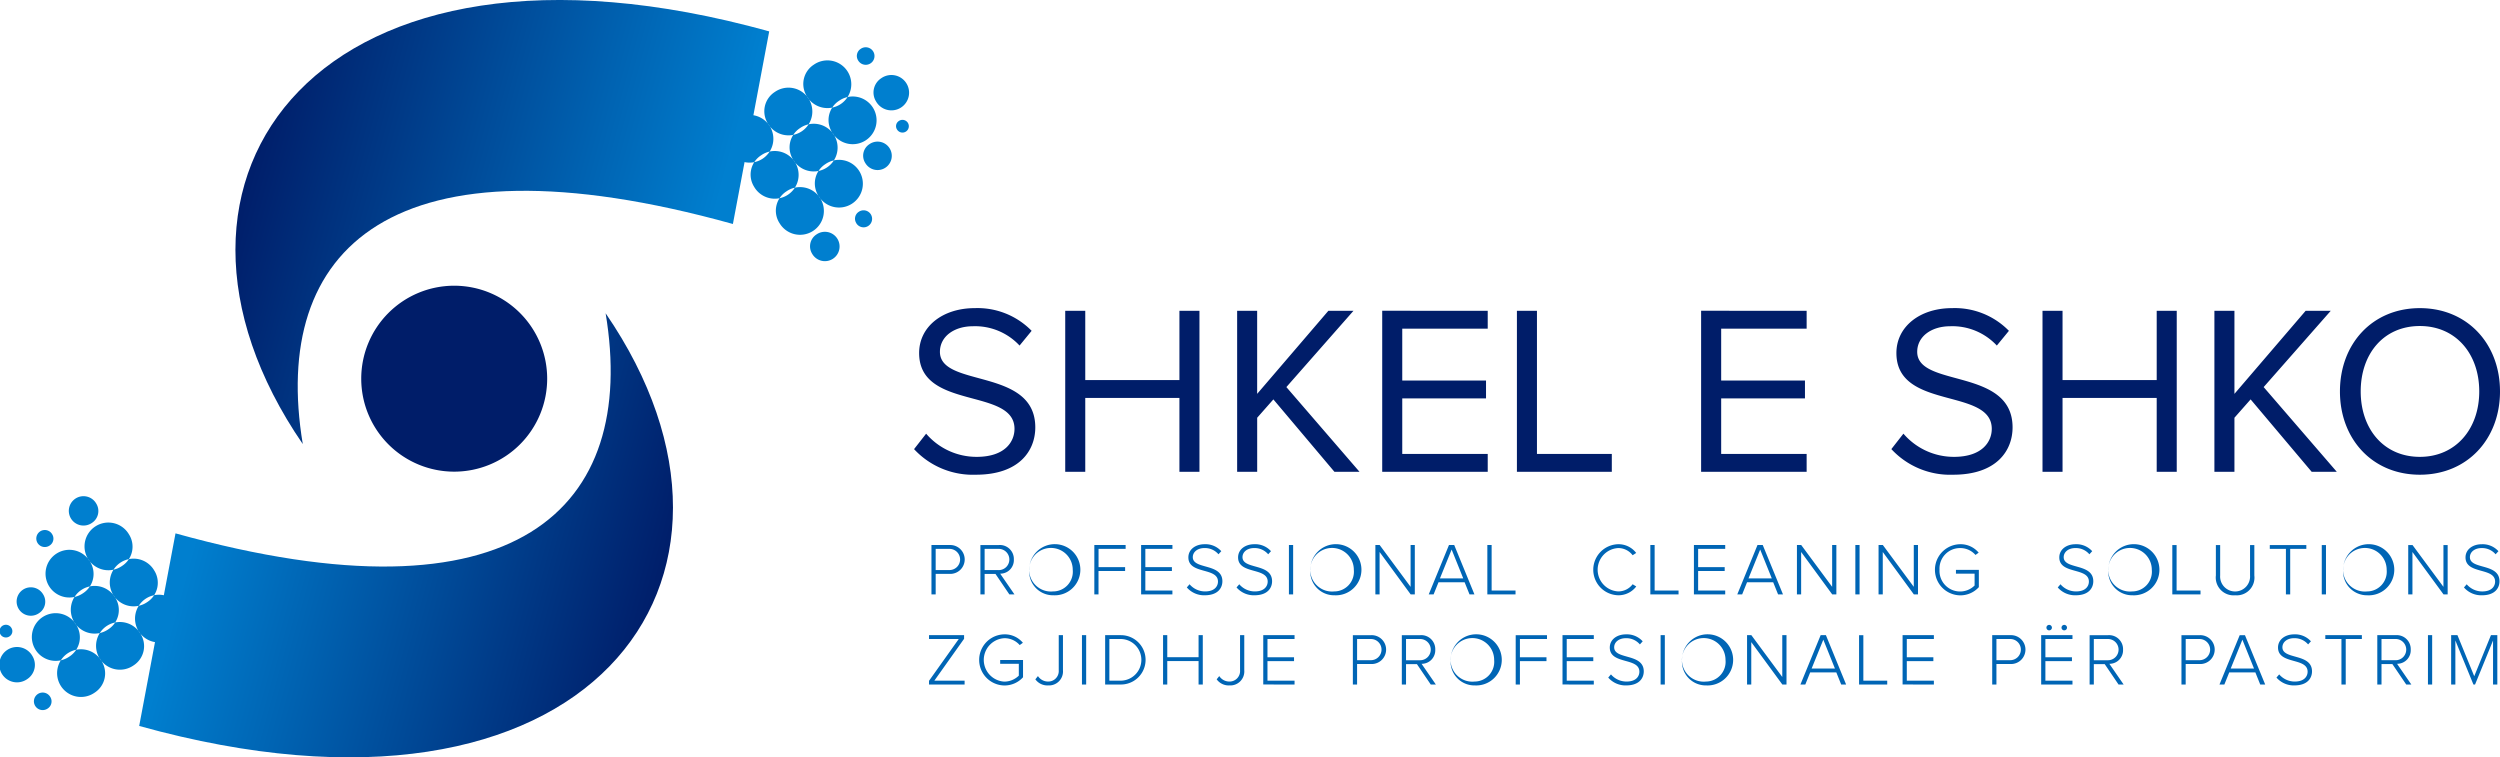
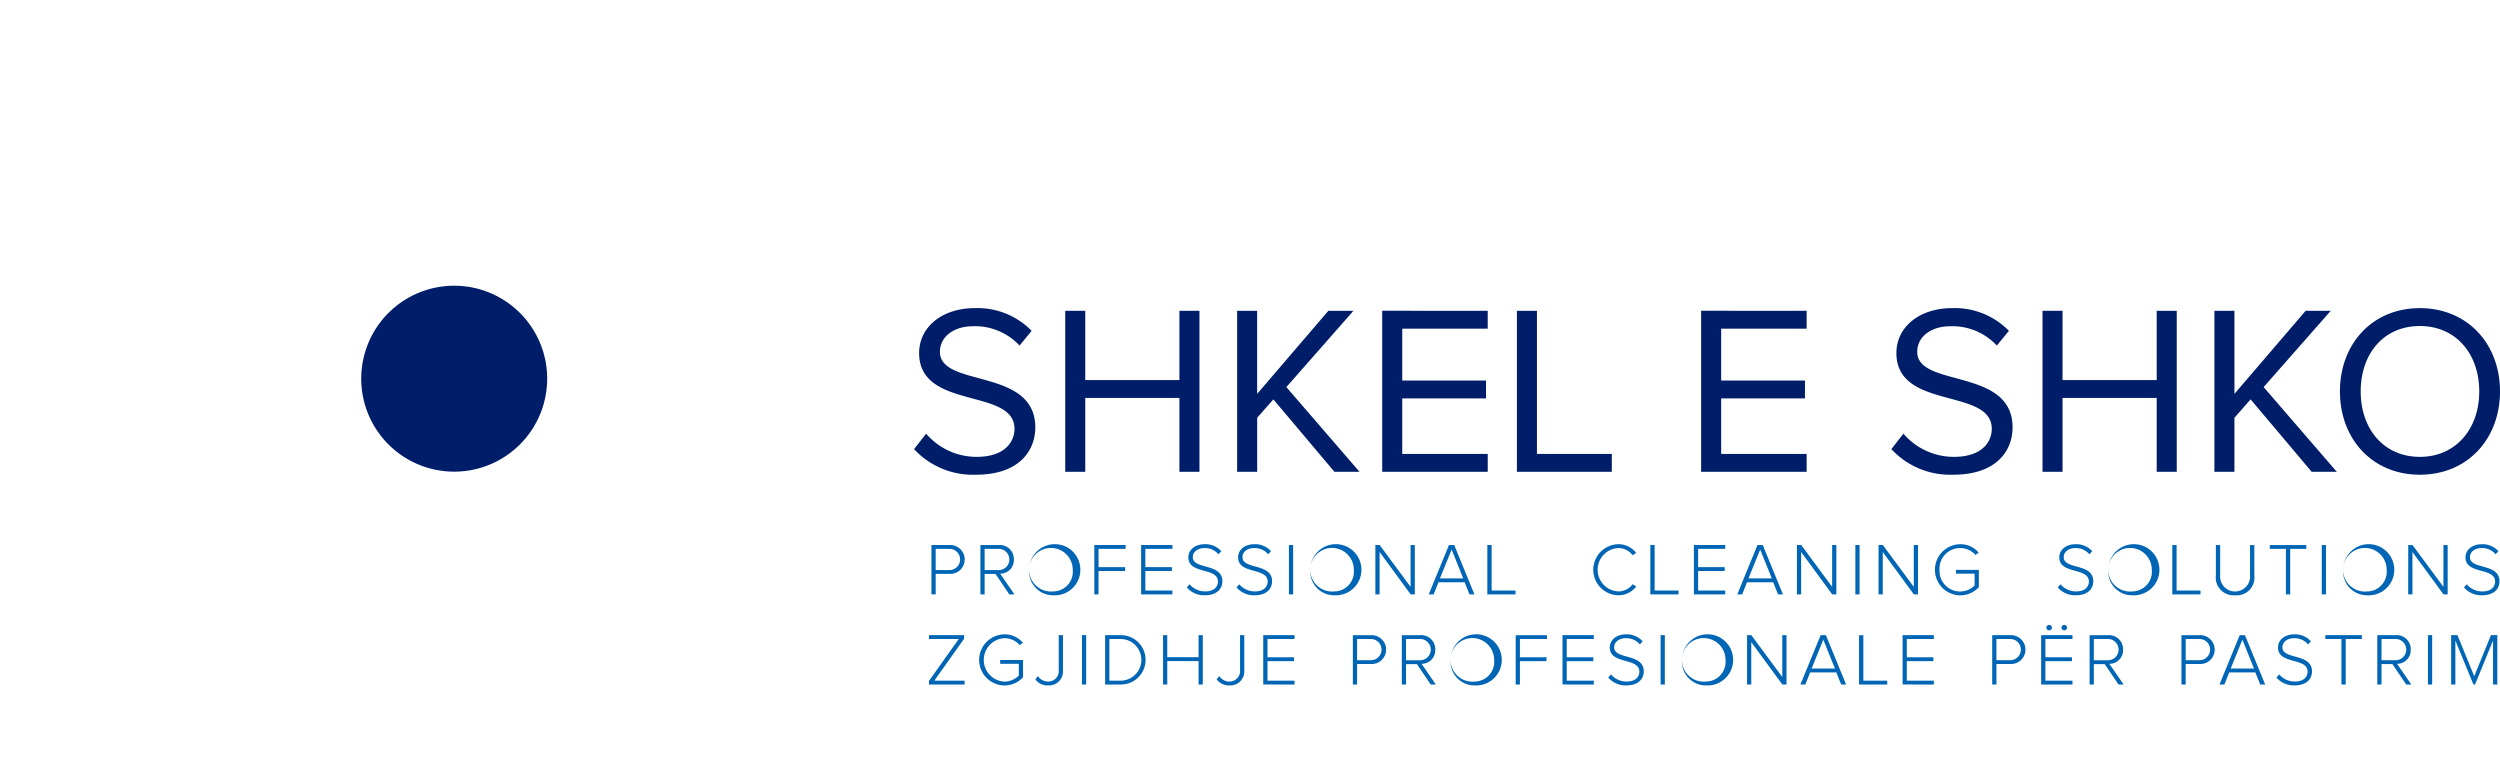
<svg xmlns="http://www.w3.org/2000/svg" xmlns:xlink="http://www.w3.org/1999/xlink" width="370.712" height="112.305" viewBox="0 0 370.712 112.305">
  <defs>
    <style>.a{fill:none;clip-rule:evenodd;}.b{fill:#007fcf;}.b,.e{fill-rule:evenodd;}.c{clip-path:url(#a);}.d{fill:url(#b);}.e,.i{fill:#001d69;}.f{clip-path:url(#c);}.g{fill:url(#d);}.h{fill:#0065b5;}</style>
    <clipPath id="a">
-       <path class="a" d="M183.164,215.129c-4.807-28.886,13.108-46.735,63.78-32.634,2.212-11.756,3.174-16.8,5.384-28.56-66.678-18.557-96.226,21.743-69.165,61.193" transform="translate(-173.178 -149.28)" />
-     </clipPath>
+       </clipPath>
    <linearGradient id="b" x1="0.203" y1="0.433" x2="0.912" y2="0.593" gradientUnits="objectBoundingBox">
      <stop offset="0" stop-color="#001d69" />
      <stop offset="1" stop-color="#007fcf" />
    </linearGradient>
    <clipPath id="c">
-       <path class="a" d="M224.131,208.562c4.807,28.885-13.109,46.735-63.78,32.633-2.211,11.757-3.173,16.8-5.385,28.56,66.679,18.556,96.227-21.743,69.165-61.194" transform="translate(-154.966 -208.562)" />
-     </clipPath>
+       </clipPath>
    <linearGradient id="d" x1="0.797" y1="0.567" x2="0.088" y2="0.407" xlink:href="#b" />
  </defs>
  <g transform="translate(-128.627 -149.28)">
-     <path class="b" d="M285.578,160.184a1.3,1.3,0,1,0,.375-1.732,1.255,1.255,0,0,0-.375,1.732m2.67,6.105a2.621,2.621,0,1,0,.753-3.482A2.524,2.524,0,0,0,288.248,166.289Zm-10.271-.785a3.536,3.536,0,1,0,1.016-4.7A3.4,3.4,0,0,0,277.977,165.5Zm3.746,5.352a3.537,3.537,0,1,0,1.016-4.7A3.4,3.4,0,0,0,281.722,170.856Zm4.913,4.535a2.108,2.108,0,1,0,.606-2.8A2.029,2.029,0,0,0,286.635,175.391ZM272.2,169.547a3.536,3.536,0,1,0,1.015-4.7A3.4,3.4,0,0,0,272.2,169.547Zm3.746,5.352a3.536,3.536,0,1,0,1.016-4.7A3.4,3.4,0,0,0,275.945,174.9Zm3.746,5.351a3.536,3.536,0,1,0,1.016-4.7A3.4,3.4,0,0,0,279.691,180.251Zm5.6,4.051a1.262,1.262,0,1,0,.362-1.676A1.213,1.213,0,0,0,285.3,184.3Zm-18.873-10.711a3.537,3.537,0,1,0,1.016-4.7A3.4,3.4,0,0,0,266.422,173.592Zm3.746,5.351a3.536,3.536,0,1,0,1.016-4.7A3.4,3.4,0,0,0,270.168,178.943Zm3.747,5.352a3.536,3.536,0,1,0,1.016-4.7A3.4,3.4,0,0,0,273.914,184.3Zm4.855,4.575a2.177,2.177,0,1,0,.625-2.892A2.1,2.1,0,0,0,278.77,188.87Zm12.566-18.461a.943.943,0,1,0,.271-1.253A.908.908,0,0,0,291.335,170.409Z" transform="translate(-29.694 -1.93)" />
    <g transform="translate(163.539 149.28)">
      <g class="c">
        <rect class="d" width="96.227" height="79.75" transform="translate(-17.075 -13.901)" />
      </g>
    </g>
    <path class="e" d="M210.768,203.344a13.786,13.786,0,1,1-13.786,13.786,13.786,13.786,0,0,1,13.786-13.786" transform="translate(-14.789 -11.697)" />
-     <path class="b" d="M136.073,272.994a1.3,1.3,0,1,0-.375,1.732,1.255,1.255,0,0,0,.375-1.732m-2.67-6.105a2.621,2.621,0,1,0-.753,3.483A2.522,2.522,0,0,0,133.4,266.889Zm10.271.785a3.536,3.536,0,1,0-1.016,4.7A3.4,3.4,0,0,0,143.674,267.674Zm-3.746-5.352a3.536,3.536,0,1,0-1.016,4.7A3.4,3.4,0,0,0,139.929,262.322Zm-4.913-4.535a2.108,2.108,0,1,0-.606,2.8A2.029,2.029,0,0,0,135.016,257.787Zm14.435,5.844a3.536,3.536,0,1,0-1.016,4.7A3.4,3.4,0,0,0,149.451,263.631Zm-3.746-5.352a3.536,3.536,0,1,0-1.016,4.7A3.4,3.4,0,0,0,145.706,258.278Zm-3.746-5.352a3.536,3.536,0,1,0-1.016,4.7A3.4,3.4,0,0,0,141.96,252.926Zm-5.6-4.051a1.262,1.262,0,1,0-.363,1.676A1.214,1.214,0,0,0,136.356,248.875Zm18.873,10.712a3.537,3.537,0,1,0-1.016,4.7A3.4,3.4,0,0,0,155.229,259.586Zm-3.746-5.352a3.536,3.536,0,1,0-1.016,4.7A3.4,3.4,0,0,0,151.483,254.235Zm-3.746-5.352a3.536,3.536,0,1,0-1.016,4.7A3.4,3.4,0,0,0,147.738,248.882Zm-4.856-4.575a2.177,2.177,0,1,0-.625,2.892A2.1,2.1,0,0,0,142.881,244.308Zm-12.566,18.461a.943.943,0,1,0-.271,1.252A.908.908,0,0,0,130.316,262.769Z" transform="translate(0 -20.383)" />
    <g transform="translate(149.267 195.736)">
      <g class="f" transform="translate(0 0)">
-         <rect class="g" width="96.227" height="79.75" transform="translate(0 0)" />
-       </g>
+         </g>
    </g>
    <path class="h" d="M358.626,273.065v-.57H354.61v-2.9h3.939v-.571H354.61v-2.71h4.015v-.57h-4.641v7.318Zm-9.673.132a2.076,2.076,0,0,0,2.216-2.25v-5.2h-.625v5.2a1.558,1.558,0,0,1-1.624,1.678,1.778,1.778,0,0,1-1.459-.812l-.384.483A2.2,2.2,0,0,0,348.953,273.2Zm-3.935-.132v-7.318h-.625v3.269h-4.641v-3.269h-.625v7.318h.625v-3.478h4.641v3.478Zm-12.141-.57h-1.712v-6.177h1.712a3.089,3.089,0,0,1,0,6.177Zm0,.57a3.659,3.659,0,1,0,0-7.318h-2.337v7.318Zm-5.152,0v-7.318H327.1v7.318Zm-5.657.132a2.076,2.076,0,0,0,2.216-2.25v-5.2h-.626v5.2a1.557,1.557,0,0,1-1.623,1.678,1.781,1.781,0,0,1-1.46-.812l-.384.483A2.2,2.2,0,0,0,322.068,273.2Zm-6.481.01a3.692,3.692,0,0,0,2.776-1.218v-2.556h-3.39v.56h2.765v1.755a3.091,3.091,0,0,1-2.15.889,3.225,3.225,0,0,1,0-6.44,2.983,2.983,0,0,1,2.282,1.02l.472-.34a3.476,3.476,0,0,0-2.754-1.251,3.791,3.791,0,0,0,0,7.581Zm-5.888-.143v-.57h-4.487l4.41-6.209v-.538h-5.2v.57h4.41l-4.41,6.2v.549Zm227.279,0v-7.318h-.944l-2.479,6.089-2.49-6.089h-.933v7.318h.625v-6.528l2.678,6.528h.242l2.666-6.528v6.528Zm-9.662,0v-7.318h-.625v7.318Zm-5.46-3.6h-2.052v-3.149h2.052a1.575,1.575,0,1,1,0,3.149Zm2.37,3.6-2.117-3.072a2.01,2.01,0,0,0,2.03-2.106,2.073,2.073,0,0,0-2.227-2.139H519.18v7.318h.625v-3.028h1.614l2.051,3.028Zm-9.727,0v-6.747h2.392v-.57h-5.42v.57h2.391v6.747Zm-7.6.132c1.975,0,2.6-1.131,2.6-2.074,0-2.732-4.389-1.7-4.389-3.576,0-.79.735-1.349,1.711-1.349a2.621,2.621,0,0,1,2.1.922l.417-.461a3.142,3.142,0,0,0-2.479-1.031c-1.327,0-2.4.757-2.4,1.953,0,2.556,4.388,1.437,4.388,3.587,0,.625-.428,1.459-1.919,1.459a3.027,3.027,0,0,1-2.294-1.063l-.406.471A3.4,3.4,0,0,0,506.9,273.2Zm-6-2.5h-3.456l1.733-4.279Zm1.657,2.37-3-7.318h-.779l-3,7.318h.724l.724-1.8h3.873l.724,1.8Zm-9.738-3.609H490.77v-3.138h2.052a1.569,1.569,0,1,1,0,3.138Zm-2.052,3.609v-3.039h2.117a2.14,2.14,0,1,0,0-4.279h-2.743v7.318Zm-11.569-3.6h-2.052v-3.149H479.2a1.575,1.575,0,1,1,0,3.149Zm2.37,3.6-2.117-3.072a2.01,2.01,0,0,0,2.03-2.106,2.073,2.073,0,0,0-2.227-2.139h-2.732v7.318h.625v-3.028h1.613l2.052,3.028Zm-7.588,0v-.57h-4.015v-2.9h3.939v-.571h-3.939v-2.71h4.015v-.57h-4.641v7.318Zm-3.05-8.437a.406.406,0,1,0-.406.406A.412.412,0,0,0,470.933,264.628Zm2.238,0a.406.406,0,1,0-.406.406A.412.412,0,0,0,473.171,264.628Zm-8.411,4.827h-2.052v-3.138h2.052a1.569,1.569,0,1,1,0,3.138Zm-2.052,3.609v-3.039h2.117a2.14,2.14,0,1,0,0-4.279h-2.743v7.318Zm-9.276,0v-.57h-4.015v-2.9h3.939v-.571h-3.939v-2.71h4.015v-.57h-4.641v7.318Zm-6.919,0v-.57H442.97v-6.747h-.636v7.318Zm-7.753-2.37h-3.456l1.733-4.279Zm1.657,2.37-2.995-7.318h-.779l-3,7.318h.724l.724-1.8h3.873l.724,1.8Zm-8.839,0v-7.318h-.626v6.2l-4.585-6.2h-.637v7.318h.625v-6.286l4.609,6.286Zm-11.943-.439a3.232,3.232,0,1,1,2.9-3.214A2.927,2.927,0,0,1,419.636,272.626Zm0,.571a3.793,3.793,0,1,0-3.555-3.786A3.54,3.54,0,0,0,419.636,273.2Zm-6.1-.132v-7.318h-.625v7.318Zm-5.723.132c1.975,0,2.6-1.131,2.6-2.074,0-2.732-4.388-1.7-4.388-3.576,0-.79.735-1.349,1.712-1.349a2.621,2.621,0,0,1,2.1.922l.417-.461a3.143,3.143,0,0,0-2.479-1.031c-1.328,0-2.4.757-2.4,1.953,0,2.556,4.388,1.437,4.388,3.587,0,.625-.428,1.459-1.92,1.459a3.026,3.026,0,0,1-2.293-1.063l-.406.471A3.4,3.4,0,0,0,407.816,273.2ZM403,273.065v-.57h-4.015v-2.9h3.939v-.571h-3.939v-2.71H403v-.57h-4.641v7.318Zm-10.956,0V269.6h3.939v-.571h-3.939v-2.71h4.015v-.57h-4.641v7.318Zm-6.721-.439a3.232,3.232,0,1,1,2.9-3.214A2.927,2.927,0,0,1,385.327,272.626Zm0,.571a3.793,3.793,0,1,0-3.555-3.786A3.539,3.539,0,0,0,385.327,273.2Zm-8.115-3.731h-2.052v-3.149h2.052a1.575,1.575,0,1,1,0,3.149Zm2.37,3.6-2.117-3.072a2.01,2.01,0,0,0,2.03-2.106,2.073,2.073,0,0,0-2.227-2.139h-2.732v7.318h.625v-3.028h1.613l2.052,3.028Zm-9.628-3.609H367.9v-3.138h2.052a1.569,1.569,0,1,1,0,3.138Zm-2.052,3.609v-3.039h2.117a2.14,2.14,0,1,0,0-4.279h-2.743v7.318ZM534.7,259.834c1.975,0,2.6-1.13,2.6-2.073,0-2.732-4.388-1.7-4.388-3.577,0-.79.735-1.349,1.712-1.349a2.621,2.621,0,0,1,2.1.922l.417-.461a3.143,3.143,0,0,0-2.479-1.031c-1.328,0-2.4.757-2.4,1.953,0,2.556,4.388,1.437,4.388,3.588,0,.625-.428,1.459-1.92,1.459a3.025,3.025,0,0,1-2.293-1.064l-.406.472A3.4,3.4,0,0,0,534.7,259.834Zm-5.087-.132v-7.318h-.625v6.2l-4.586-6.2h-.636V259.7h.625v-6.286l4.608,6.286Zm-11.943-.439a3.232,3.232,0,1,1,2.9-3.214A2.927,2.927,0,0,1,517.666,259.263Zm0,.57a3.792,3.792,0,1,0-3.555-3.785A3.539,3.539,0,0,0,517.666,259.834Zm-6.1-.132v-7.318h-.625V259.7Zm-5.306,0v-6.747h2.392v-.571h-5.42v.571h2.392V259.7Zm-8.169.132a2.629,2.629,0,0,0,2.852-2.94v-4.509h-.636v4.5a2.222,2.222,0,1,1-4.432,0v-4.5h-.636v4.509A2.639,2.639,0,0,0,498.094,259.834Zm-5.13-.132v-.571H489.42v-6.747h-.636V259.7Zm-10.122-.439a3.232,3.232,0,1,1,2.9-3.214A2.927,2.927,0,0,1,482.842,259.263Zm0,.57a3.792,3.792,0,1,0-3.555-3.785A3.539,3.539,0,0,0,482.842,259.834Zm-8.378,0c1.975,0,2.6-1.13,2.6-2.073,0-2.732-4.388-1.7-4.388-3.577,0-.79.735-1.349,1.711-1.349a2.621,2.621,0,0,1,2.1.922l.417-.461a3.143,3.143,0,0,0-2.479-1.031c-1.327,0-2.4.757-2.4,1.953,0,2.556,4.388,1.437,4.388,3.588,0,.625-.428,1.459-1.92,1.459a3.024,3.024,0,0,1-2.293-1.064l-.406.472A3.4,3.4,0,0,0,474.464,259.834Zm-17.145.011a3.693,3.693,0,0,0,2.776-1.218v-2.556H456.7v.56h2.765v1.755a3.052,3.052,0,0,1-5.2-2.337,3.038,3.038,0,0,1,3.05-3.214,2.982,2.982,0,0,1,2.282,1.02l.472-.34a3.476,3.476,0,0,0-2.754-1.251,3.791,3.791,0,0,0,0,7.581Zm-6.249-.143v-7.318h-.625v6.2l-4.586-6.2h-.636V259.7h.625v-6.286l4.608,6.286Zm-8.663,0v-7.318h-.625V259.7Zm-3.441,0v-7.318h-.625v6.2l-4.586-6.2h-.636V259.7h.625v-6.286l4.608,6.286Zm-9.574-2.37h-3.456l1.733-4.279Zm1.657,2.37-3-7.318h-.779l-2.995,7.318H425l.724-1.8H429.6l.724,1.8Zm-8.565,0v-.571h-4.015v-2.9h3.938v-.57h-3.938v-2.71h4.015v-.571h-4.641V259.7Zm-6.919,0v-.571H412.02v-6.747h-.636V259.7Zm-8.948.132a3.317,3.317,0,0,0,2.677-1.306l-.537-.329a2.659,2.659,0,0,1-2.139,1.064,3.219,3.219,0,0,1,0-6.429,2.659,2.659,0,0,1,2.139,1.064l.527-.34a3.287,3.287,0,0,0-2.666-1.295,3.786,3.786,0,0,0,0,7.57Zm-15.225-.132v-.571h-3.544v-6.747h-.636V259.7Zm-7.753-2.37h-3.456l1.733-4.279Zm1.657,2.37-2.995-7.318h-.779l-3,7.318h.724l.724-1.8h3.873l.724,1.8Zm-8.839,0v-7.318h-.625v6.2l-4.586-6.2h-.636V259.7h.625v-6.286l4.608,6.286Zm-11.943-.439a3.232,3.232,0,1,1,2.9-3.214A2.927,2.927,0,0,1,364.513,259.263Zm0,.57a3.792,3.792,0,1,0-3.555-3.785A3.538,3.538,0,0,0,364.513,259.834Zm-6.1-.132v-7.318h-.625V259.7Zm-5.722.132c1.975,0,2.6-1.13,2.6-2.073,0-2.732-4.388-1.7-4.388-3.577,0-.79.734-1.349,1.711-1.349a2.621,2.621,0,0,1,2.1.922l.416-.461a3.142,3.142,0,0,0-2.479-1.031c-1.327,0-2.4.757-2.4,1.953,0,2.556,4.388,1.437,4.388,3.588,0,.625-.429,1.459-1.92,1.459a3.025,3.025,0,0,1-2.293-1.064l-.406.472A3.4,3.4,0,0,0,352.694,259.834Zm-7.369,0c1.975,0,2.6-1.13,2.6-2.073,0-2.732-4.388-1.7-4.388-3.577,0-.79.735-1.349,1.712-1.349a2.619,2.619,0,0,1,2.095.922l.418-.461a3.145,3.145,0,0,0-2.48-1.031c-1.327,0-2.4.757-2.4,1.953,0,2.556,4.389,1.437,4.389,3.588,0,.625-.429,1.459-1.92,1.459a3.027,3.027,0,0,1-2.294-1.064l-.405.472A3.4,3.4,0,0,0,345.326,259.834Zm-4.812-.132v-.571H336.5v-2.9h3.939v-.57H336.5v-2.71h4.016v-.571h-4.642V259.7Zm-10.957,0v-3.467H333.5v-.57h-3.939v-2.71h4.015v-.571h-4.641V259.7Zm-6.721-.439a3.232,3.232,0,1,1,2.9-3.214A2.927,2.927,0,0,1,322.835,259.263Zm0,.57a3.792,3.792,0,1,0-3.554-3.785A3.539,3.539,0,0,0,322.835,259.834Zm-8.115-3.73h-2.052v-3.149h2.052a1.575,1.575,0,1,1,0,3.149Zm2.37,3.6-2.117-3.072a2.01,2.01,0,0,0,2.03-2.106,2.073,2.073,0,0,0-2.227-2.139h-2.732V259.7h.625v-3.028h1.613l2.052,3.028Zm-9.629-3.609H305.41v-3.138h2.052a1.569,1.569,0,1,1,0,3.138ZM305.41,259.7v-3.039h2.117a2.14,2.14,0,1,0,0-4.279h-2.743V259.7Z" transform="translate(-38.036 -22.282)" />
    <path class="i" d="M524.878,229.64c-5.37,0-8.77-4.153-8.77-9.7,0-5.584,3.4-9.7,8.77-9.7,5.334,0,8.807,4.117,8.807,9.7,0,5.55-3.473,9.7-8.807,9.7m0,2.649c7.053,0,11.885-5.3,11.885-12.351s-4.833-12.35-11.885-12.35-11.849,5.3-11.849,12.35S517.826,232.289,524.878,232.289Zm-12.315-.429-10.847-12.566,9.952-11.313h-3.723L497.384,220.3V207.981h-2.971V231.86h2.971v-8.019l2.4-2.721,9.057,10.74Zm-23.735,0V207.981h-2.971v10.274H471.895V207.981h-2.971V231.86h2.971V220.905h13.962V231.86Zm-33.15.429c6.444,0,8.806-3.58,8.806-7.017,0-8.914-14.141-5.835-14.141-11.205,0-2.255,2.077-3.794,4.9-3.794a9.006,9.006,0,0,1,6.908,2.864l1.791-2.184a11.224,11.224,0,0,0-8.449-3.365c-4.725,0-8.234,2.72-8.234,6.659,0,8.521,14.141,5.083,14.141,11.241,0,1.861-1.36,4.153-5.62,4.153A9.847,9.847,0,0,1,448.3,226.2l-1.79,2.291A11.88,11.88,0,0,0,455.678,232.289Zm-21.73-.429v-2.649H421.275v-8.234H433.7v-2.649H421.275v-7.7h12.673v-2.65H418.3V231.86Zm-28.89,0v-2.649h-11.1v-21.23h-2.972V231.86Zm-18.4,0v-2.649H373.984v-8.234h12.422v-2.649H373.984v-7.7h12.673v-2.65H371.012V231.86Zm-19.01,0L356.8,219.294l9.952-11.313H363.03L352.468,220.3V207.981H349.5V231.86h2.972v-8.019l2.4-2.721,9.057,10.74Zm-23.736,0V207.981h-2.971v10.274H326.979V207.981h-2.971V231.86h2.971V220.905h13.962V231.86Zm-33.15.429c6.444,0,8.806-3.58,8.806-7.017,0-8.914-14.141-5.835-14.141-11.205,0-2.255,2.077-3.794,4.9-3.794a9.008,9.008,0,0,1,6.909,2.864l1.79-2.184a11.222,11.222,0,0,0-8.448-3.365c-4.725,0-8.234,2.72-8.234,6.659,0,8.521,14.141,5.083,14.141,11.241,0,1.861-1.36,4.153-5.621,4.153a9.848,9.848,0,0,1-7.482-3.437l-1.79,2.291A11.882,11.882,0,0,0,310.762,232.289Z" transform="translate(-37.424 -12.616)" />
  </g>
</svg>